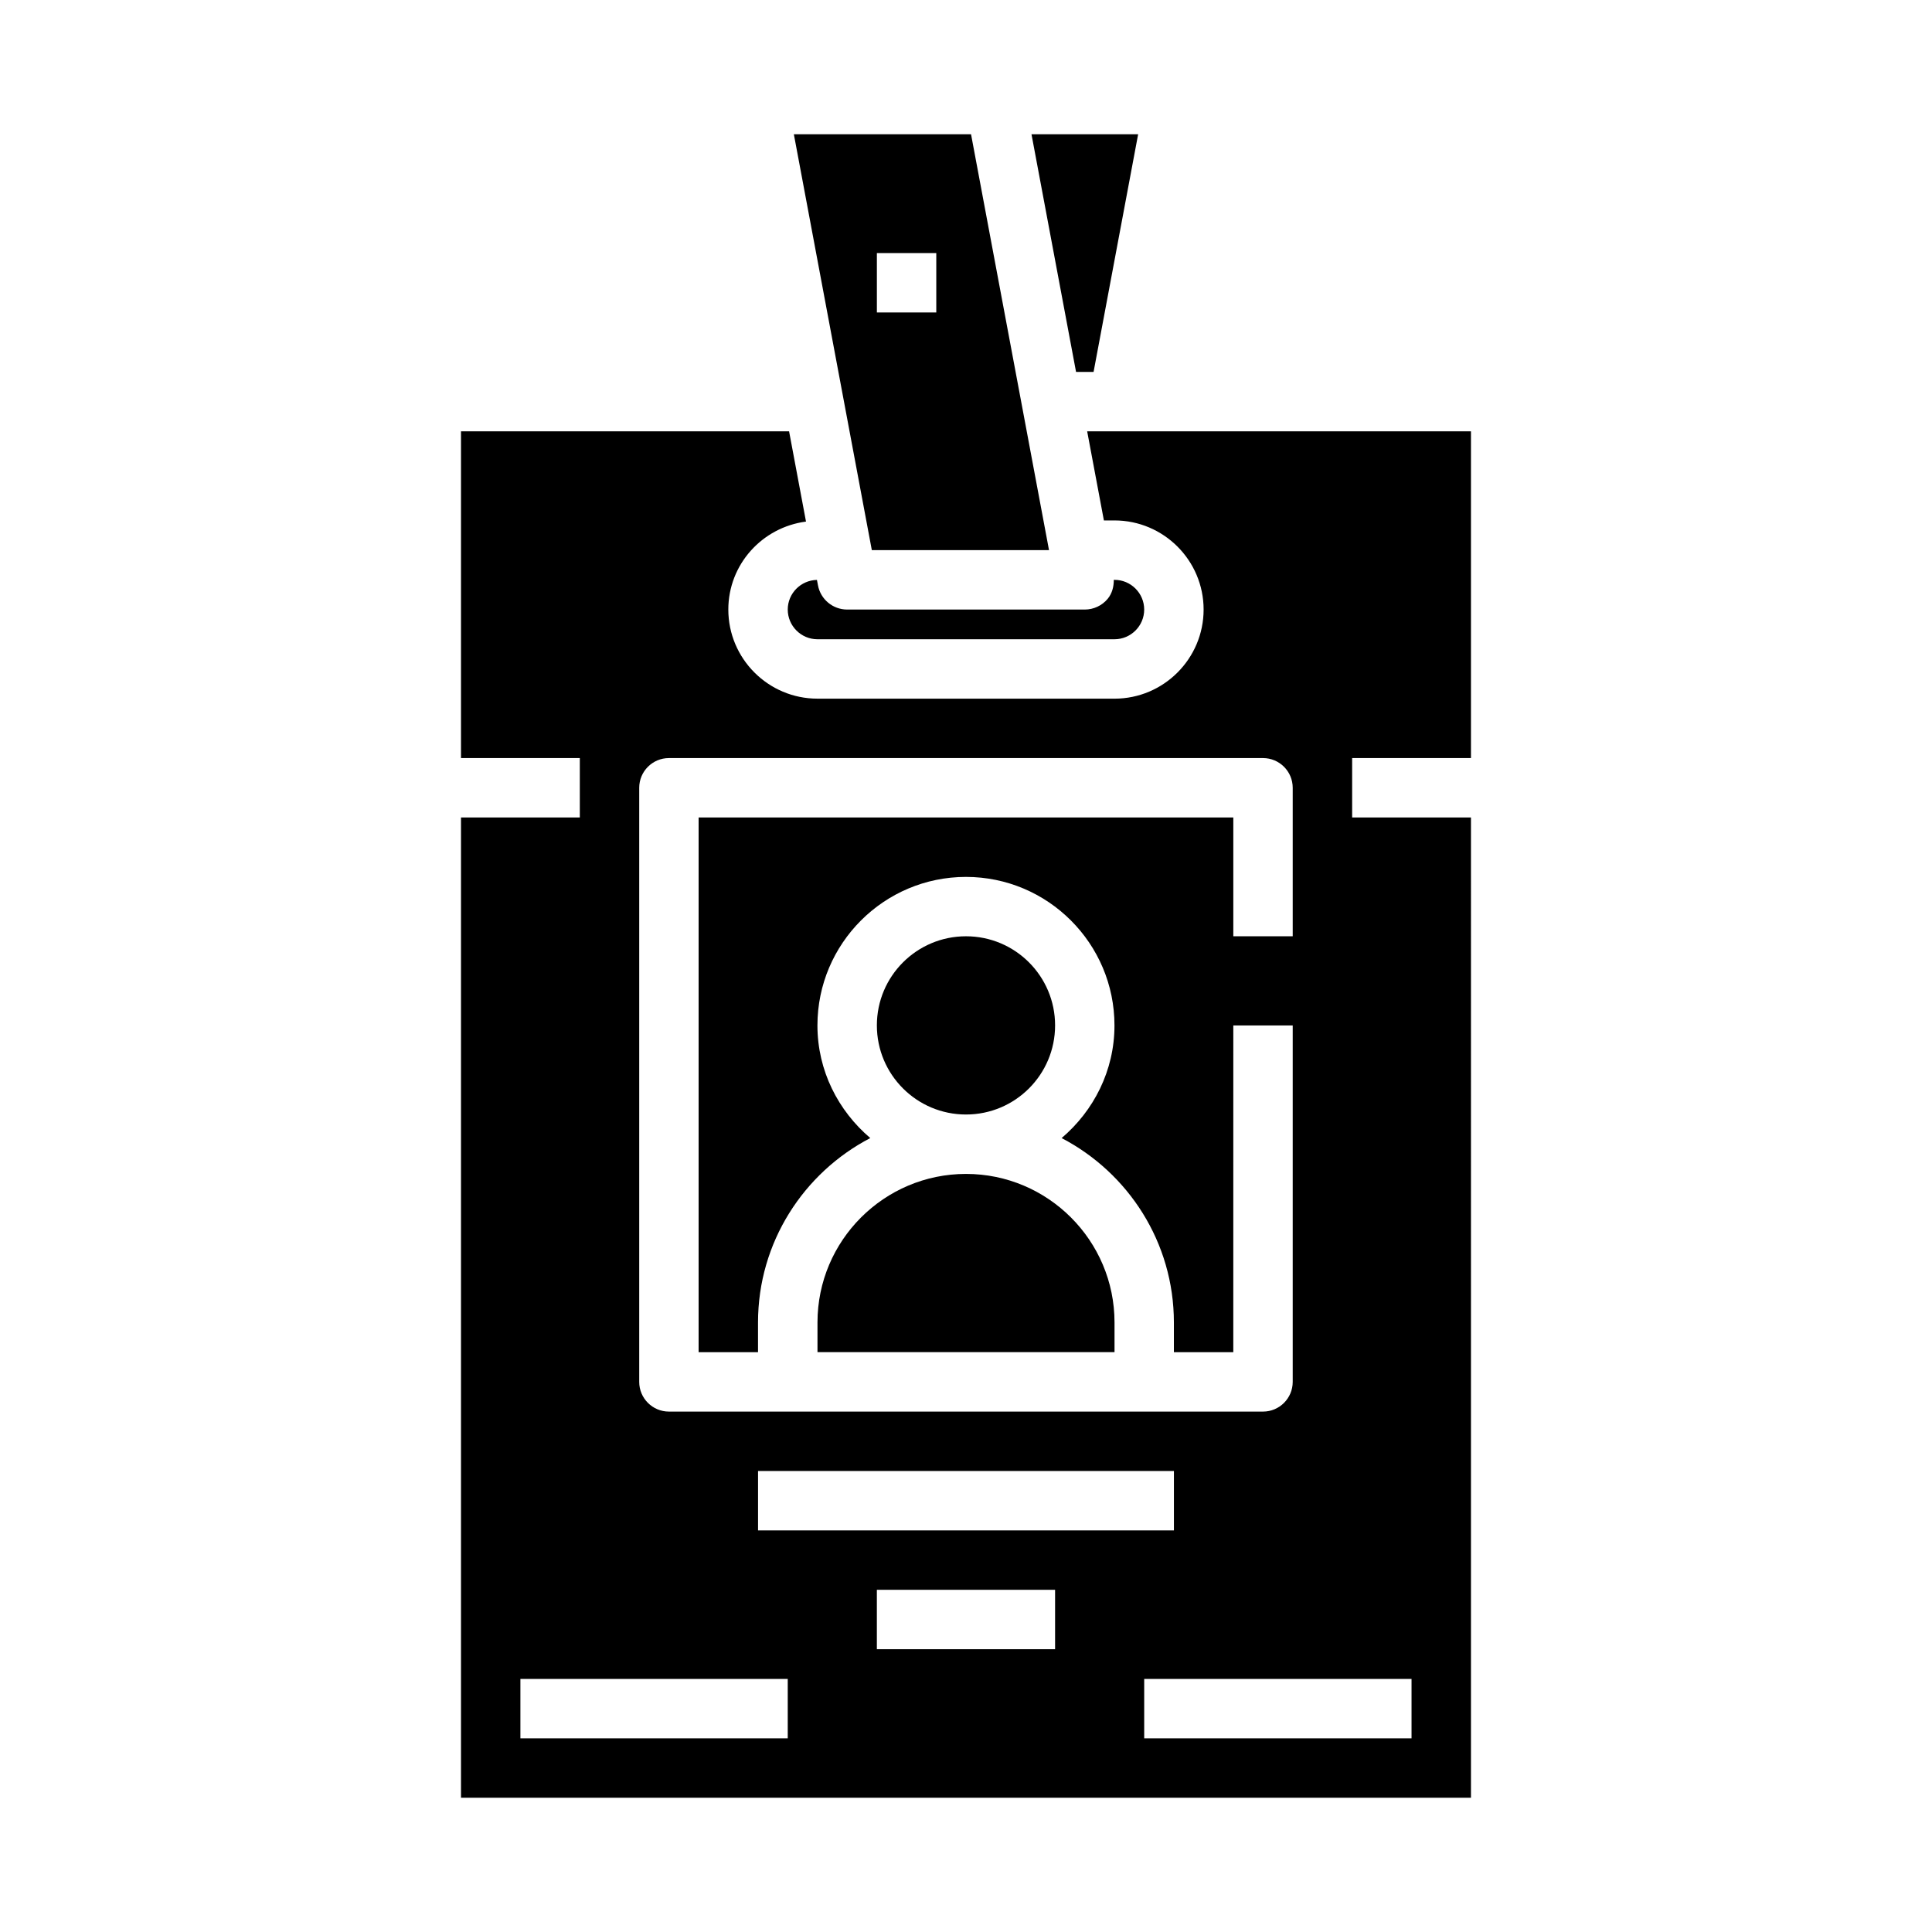
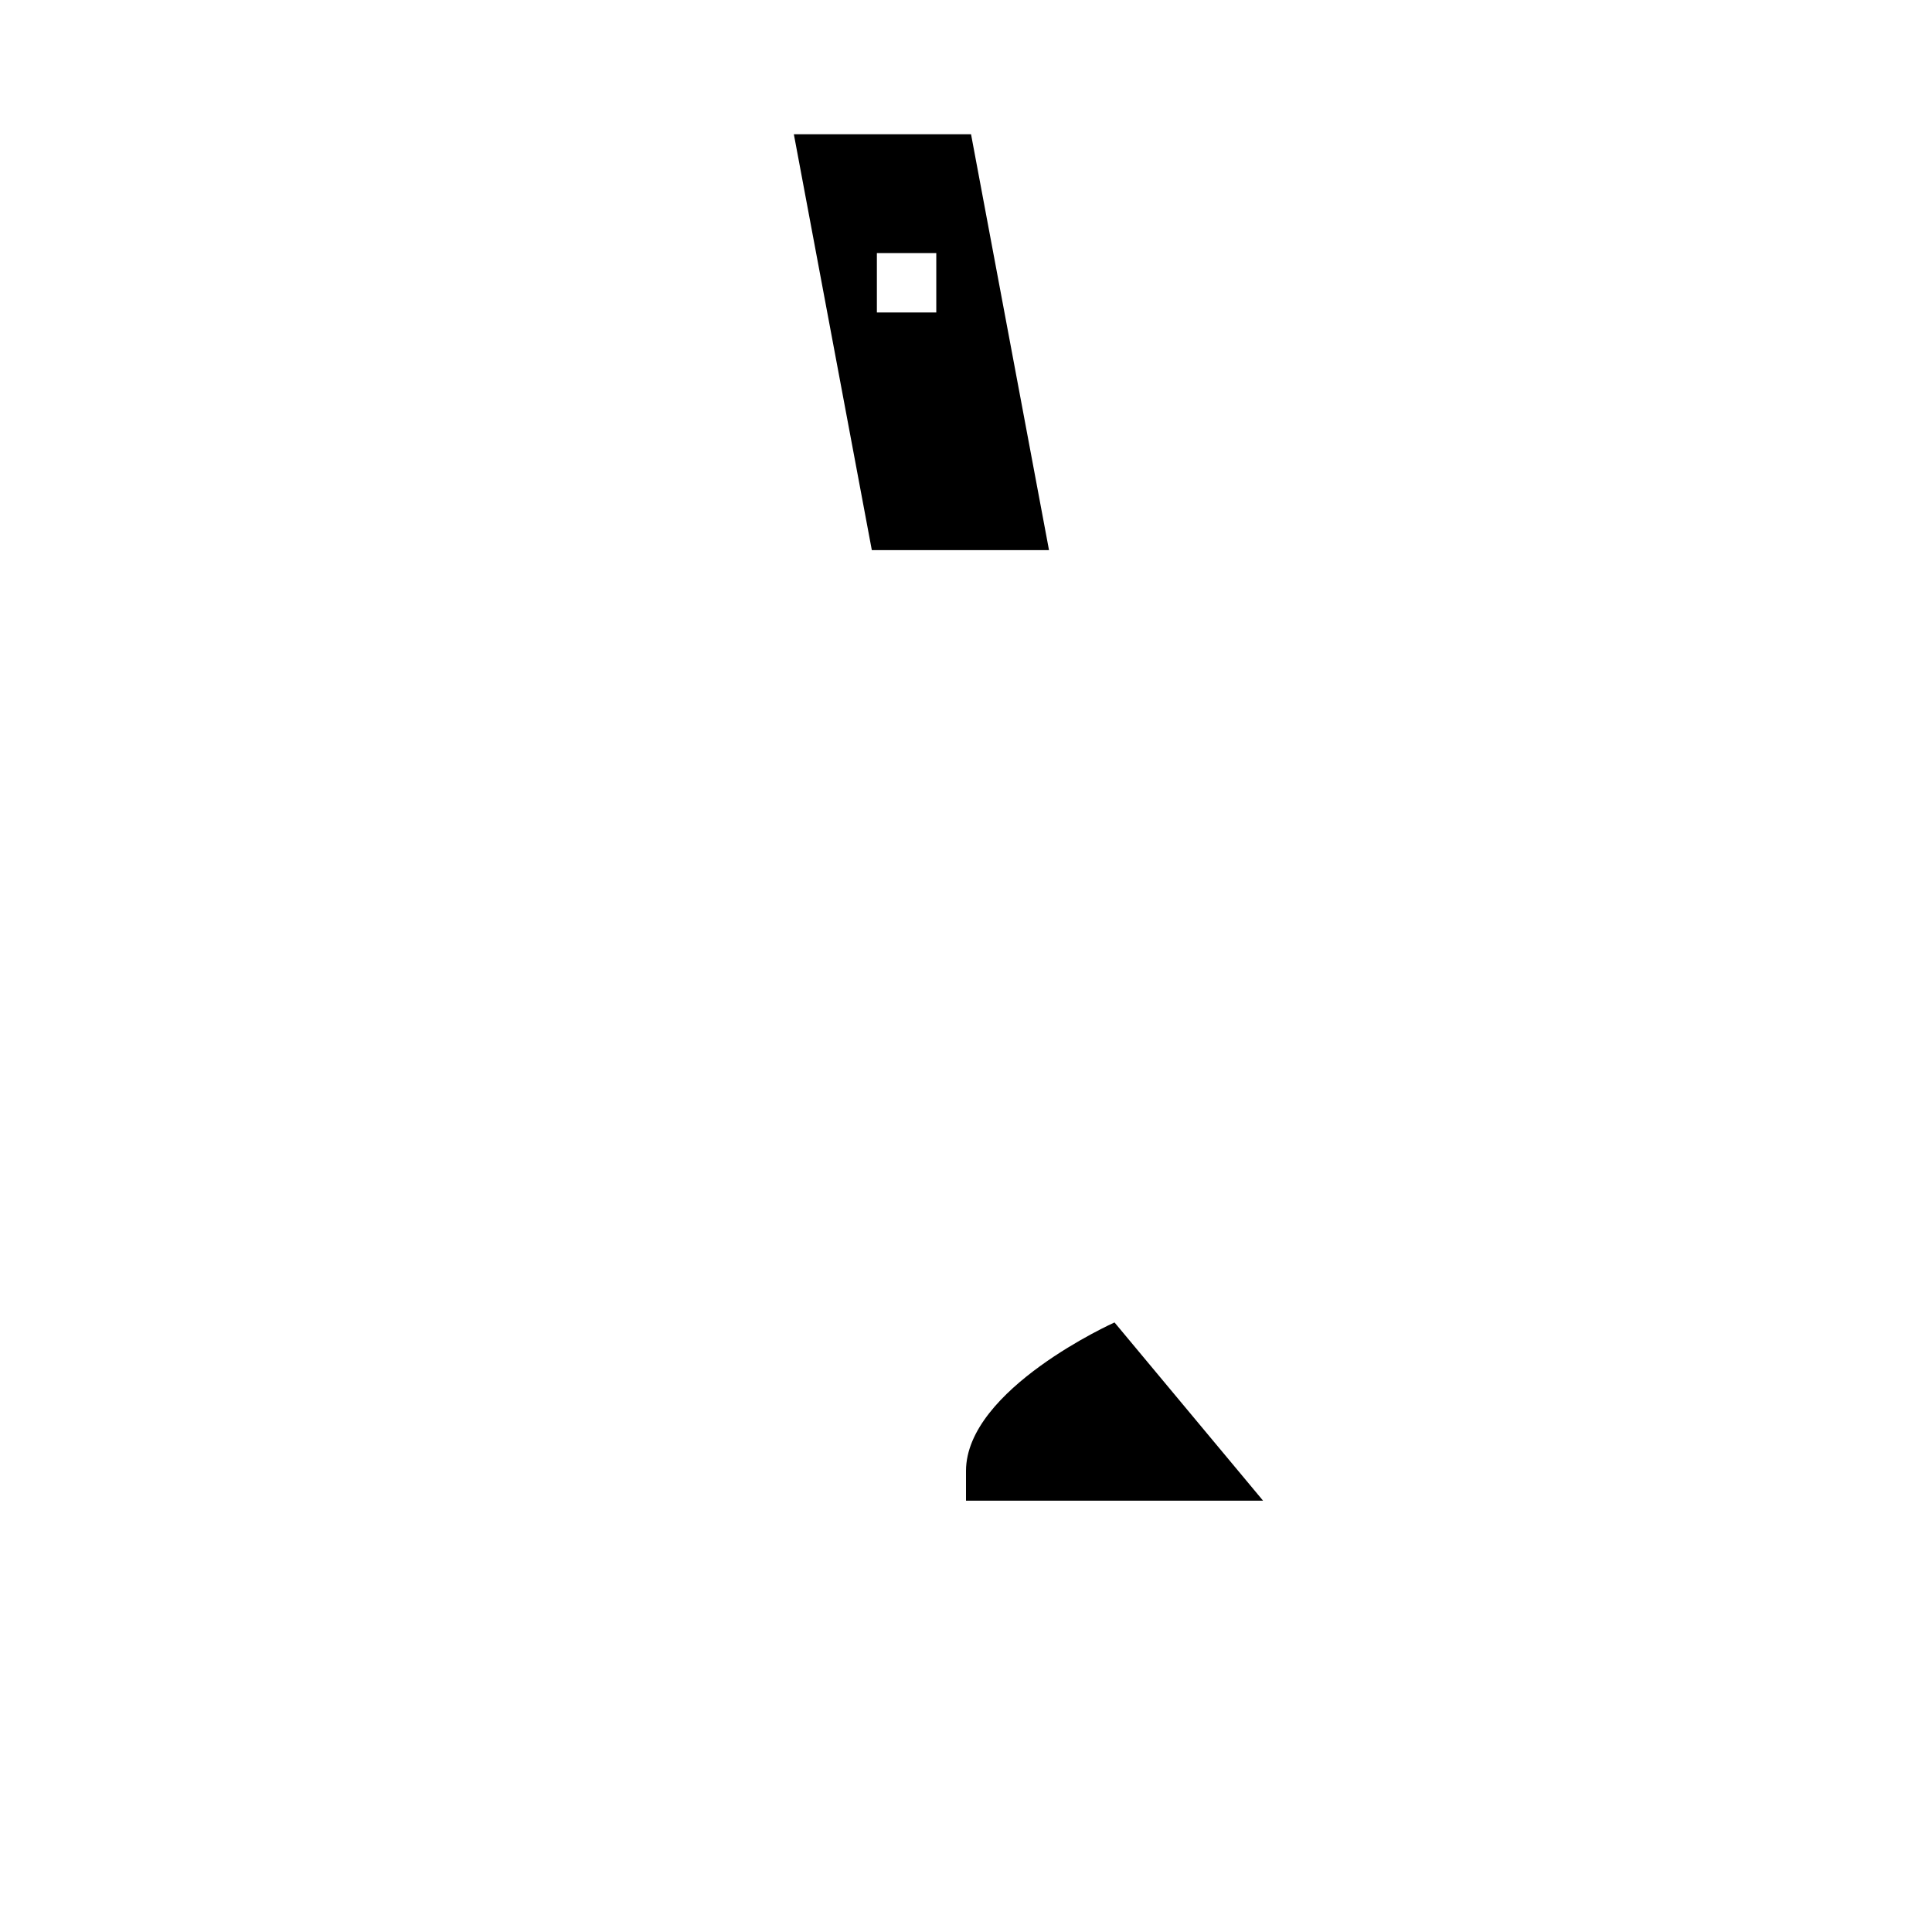
<svg xmlns="http://www.w3.org/2000/svg" fill="#000000" width="800px" height="800px" version="1.1" viewBox="144 144 512 512">
  <g>
-     <path d="m433.81 242.56 11.809-62.977h-28.262l11.809 62.977z" />
-     <path d="m423.61 415.74c0 13.043-10.57 23.617-23.613 23.617s-23.617-10.574-23.617-23.617c0-13.043 10.574-23.617 23.617-23.617s23.613 10.574 23.613 23.617" />
-     <path d="m439.36 494.46c0-21.703-17.656-39.359-39.359-39.359s-39.359 17.656-39.359 39.359v7.871h78.719z" />
-     <path d="m533.82 360.64h-31.488v-15.742h31.488v-86.594h-101.71l4.434 23.617h2.809c13.02 0 23.617 10.598 23.617 23.617 0 13.02-10.598 23.617-23.617 23.617l-78.723-0.004c-13.02 0-23.617-10.598-23.617-23.617 0-11.98 9.004-21.805 20.586-23.309l-4.484-23.922h-86.945v86.594h31.488v15.742h-31.488v259.78h267.65zm-220.42-7.871c0-4.344 3.527-7.871 7.871-7.871h157.44c4.344 0 7.871 3.527 7.871 7.871v39.359h-15.742v-31.488h-141.7v141.7h15.742v-7.871c0-21.238 12.098-39.676 29.75-48.871-8.492-7.223-14.004-17.852-14.004-29.848 0-21.703 17.656-39.359 39.359-39.359s39.359 17.656 39.359 39.359c0 11.996-5.512 22.625-14.004 29.852 17.652 9.195 29.75 27.629 29.75 48.867v7.871h15.742l0.004-86.59h15.742v94.465c0 4.344-3.527 7.871-7.871 7.871h-157.44c-4.344 0-7.871-3.527-7.871-7.871zm141.7 181.06v15.742h-110.21v-15.742zm-102.34 70.848h-70.848v-15.742h70.848zm70.848-23.617h-47.23v-15.742h47.23zm94.465 23.617h-70.848v-15.742h70.848z" />
-     <path d="m360.77 299.11-0.27-1.426c-4.273 0.082-7.738 3.559-7.738 7.852 0 4.336 3.535 7.871 7.871 7.871h78.719c4.336 0 7.871-3.535 7.871-7.871 0-4.336-3.535-7.871-7.871-7.871h-0.18c0 1.82-0.449 3.606-1.629 5.031-1.496 1.801-3.723 2.84-6.059 2.84h-62.977c-3.789 0-7.039-2.699-7.738-6.426z" />
+     <path d="m439.36 494.46s-39.359 17.656-39.359 39.359v7.871h78.719z" />
    <path d="m422 289.79-20.664-110.21h-46.957l20.664 110.21zm-45.617-78.719h15.742v15.742h-15.742z" />
  </g>
</svg>